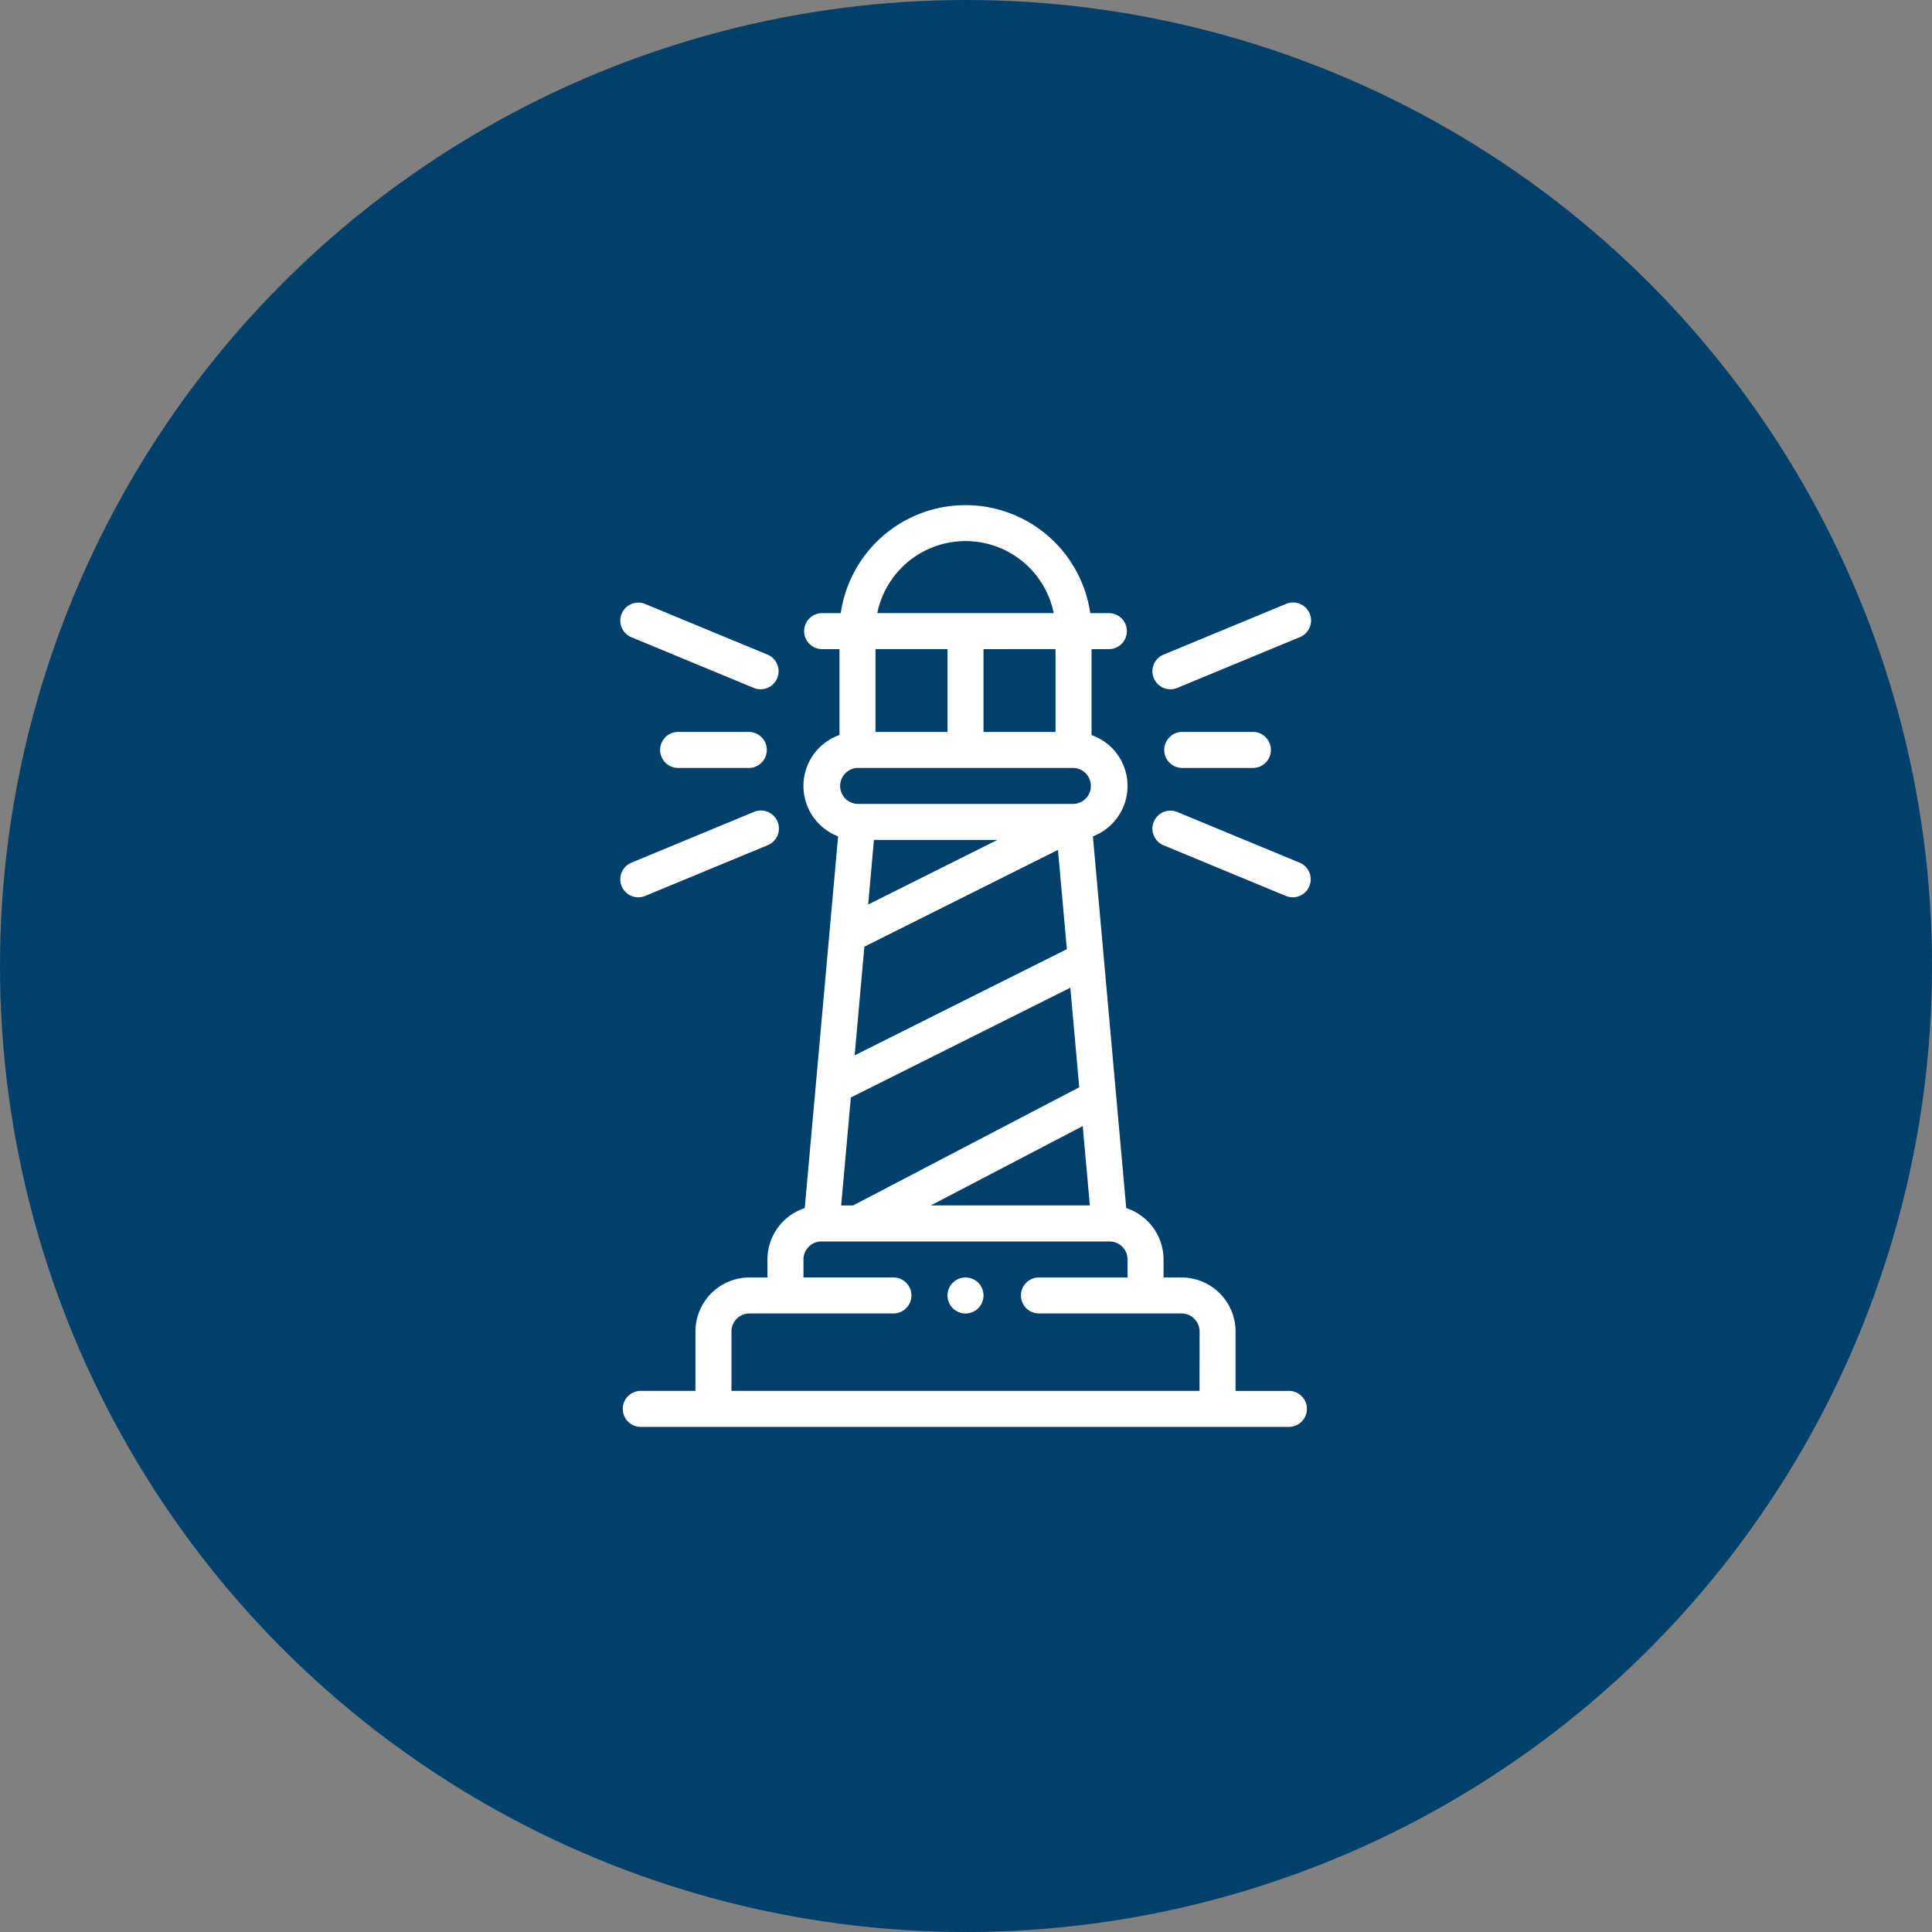
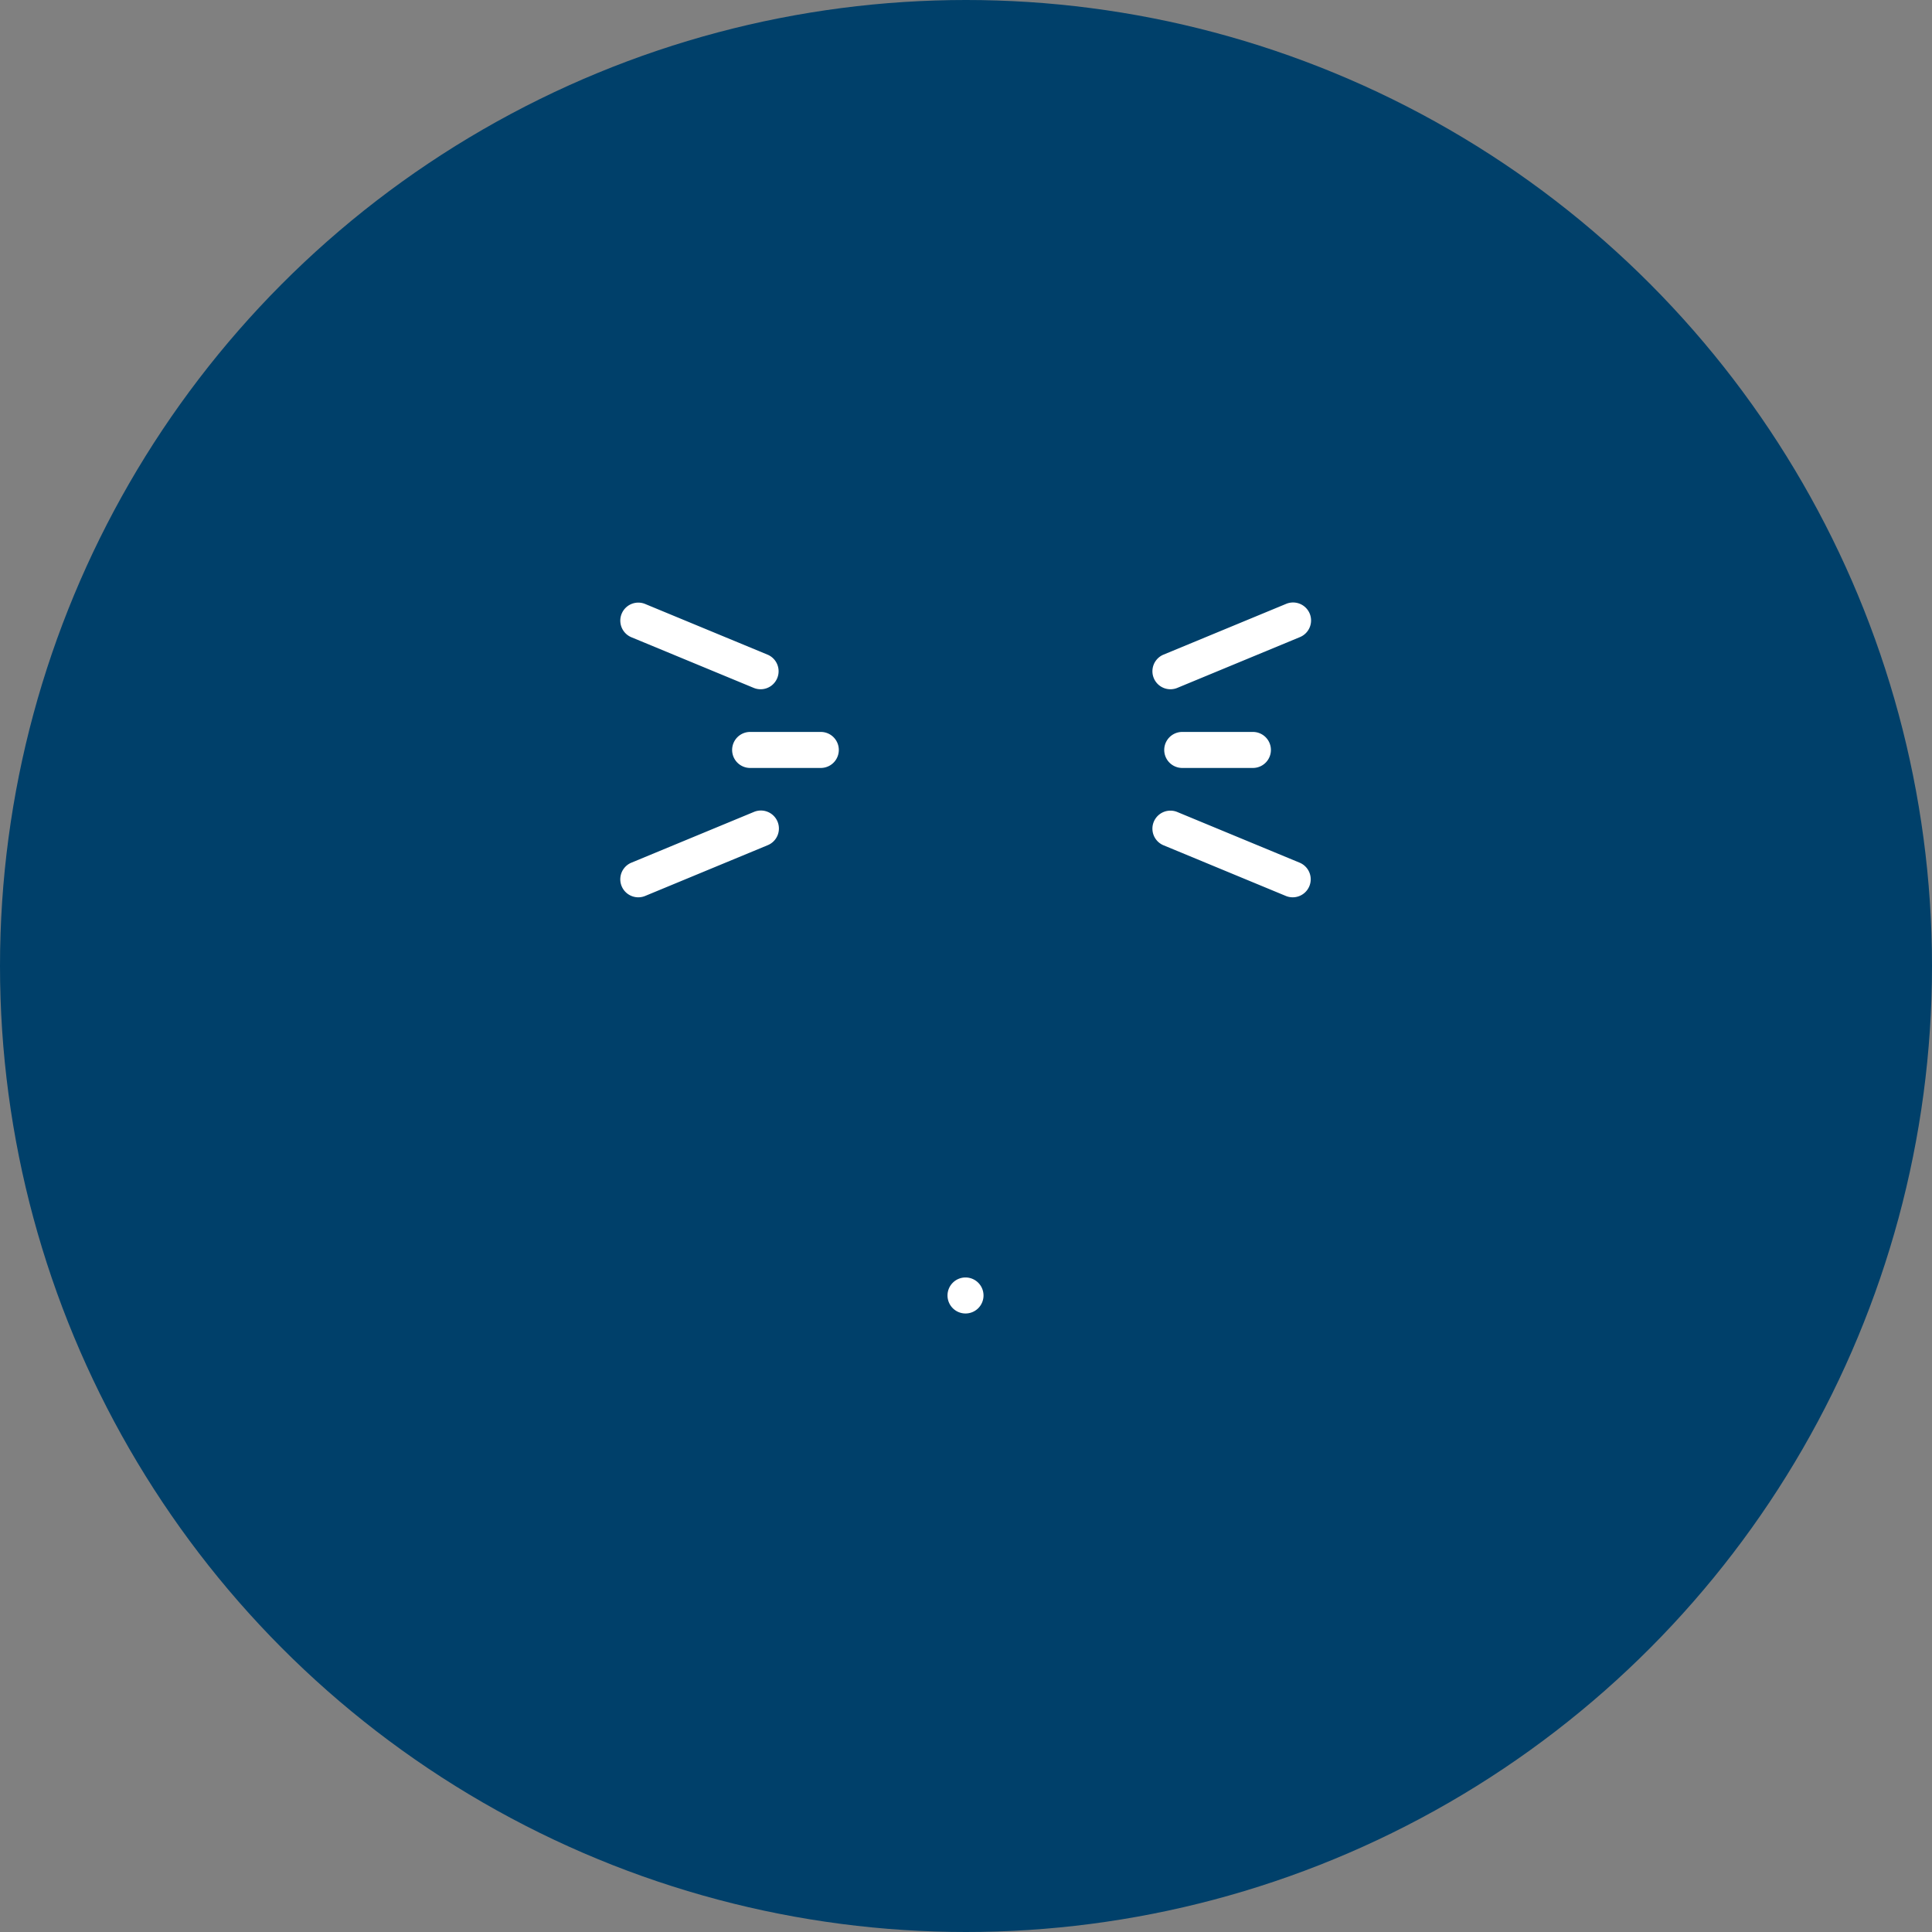
<svg xmlns="http://www.w3.org/2000/svg" width="306" height="306" viewBox="0 0 306 306">
  <rect x="0" y="0" width="306" height="306" fill="#808080" stroke="none" />
  <g id="Groupe_102" data-name="Groupe 102" transform="translate(-987 -92)">
    <circle id="Ellipse_231" data-name="Ellipse 231" cx="153" cy="153" r="153" transform="translate(987 92)" fill="#00406a" />
    <g id="lighthouse" transform="translate(1021.117 172)">
      <g id="Groupe_85" data-name="Groupe 85" transform="translate(115.954 122.332)">
        <g id="Groupe_84" data-name="Groupe 84">
          <path id="Tracé_240" data-name="Tracé 240" d="M248.852,429a2.852,2.852,0,1,0,2.852,2.852A2.853,2.853,0,0,0,248.852,429Z" transform="translate(-246 -429)" fill="#fff" />
        </g>
      </g>
      <g id="Groupe_87" data-name="Groupe 87" transform="translate(64.626)">
        <g id="Groupe_86" data-name="Groupe 86">
-           <path id="Tracé_241" data-name="Tracé 241" d="M171.508,140.3h-8.555v-9.41a8.564,8.564,0,0,0-8.555-8.555h-2.852V119.48a8.568,8.568,0,0,0-5.91-8.134l-5.28-58.875a8.555,8.555,0,0,0-.216-16.052V22.813h2.852a2.852,2.852,0,0,0,0-5.7h-3.055a19.963,19.963,0,0,0-39.515,0H97.367a2.852,2.852,0,0,0,0,5.7h2.852v13.6A8.556,8.556,0,0,0,100,52.468c-.112,1.245-5.169,57.63-5.281,58.878a8.568,8.568,0,0,0-5.91,8.134v2.852H85.961a8.564,8.564,0,0,0-8.555,8.555v9.41H68.852a2.852,2.852,0,1,0,0,5.7H171.508a2.852,2.852,0,0,0,0-5.7ZM120.18,5.7a14.252,14.252,0,0,1,13.973,11.406H106.207A14.252,14.252,0,0,1,120.18,5.7Zm14.258,17.109V35.93H123.031V22.813Zm-28.516,0h11.406V35.93H105.922Zm-2.852,18.82h34.219a2.852,2.852,0,0,1,0,5.7H103.07a2.852,2.852,0,0,1,0-5.7Zm31.752,12.976,1.411,15.732L102.619,87.149l1.543-17.208Zm-30.062,8.656.917-10.226H125.21Zm32.02,13.179,1.414,15.765L102.37,110.926h-1.884l1.534-17.1Zm1.965,21.911,1.127,12.571H114.686Zm18.5,41.942H83.109v-9.41a2.855,2.855,0,0,1,2.852-2.852h22.693a2.852,2.852,0,1,0,0-5.7H94.516V119.48a2.855,2.855,0,0,1,2.852-2.852h45.626a2.855,2.855,0,0,1,2.85,2.852v2.852H131.706a2.852,2.852,0,0,0,0,5.7H154.4a2.855,2.855,0,0,1,2.852,2.852Z" transform="translate(-66)" fill="#fff" />
-         </g>
+           </g>
      </g>
      <g id="Groupe_89" data-name="Groupe 89" transform="translate(148.358 48.373)">
        <g id="Groupe_88" data-name="Groupe 88">
          <path id="Tracé_242" data-name="Tracé 242" d="M383.051,177.92l-19.471-8.064a2.852,2.852,0,0,0-2.182,5.269l19.47,8.064a2.852,2.852,0,0,0,2.182-5.269Z" transform="translate(-359.637 -169.638)" fill="#fff" />
        </g>
      </g>
      <g id="Groupe_91" data-name="Groupe 91" transform="translate(148.358 15.421)">
        <g id="Groupe_90" data-name="Groupe 90">
          <path id="Tracé_243" data-name="Tracé 243" d="M384.6,55.839A2.852,2.852,0,0,0,380.87,54.3L361.4,62.36a2.852,2.852,0,0,0,2.182,5.269l19.47-8.064A2.852,2.852,0,0,0,384.6,55.839Z" transform="translate(-359.638 -54.078)" fill="#fff" />
        </g>
      </g>
      <g id="Groupe_93" data-name="Groupe 93" transform="translate(150.173 35.93)">
        <g id="Groupe_92" data-name="Groupe 92">
          <path id="Tracé_244" data-name="Tracé 244" d="M380.258,126H368.852a2.852,2.852,0,0,0,0,5.7h11.406a2.852,2.852,0,0,0,0-5.7Z" transform="translate(-366 -126)" fill="#fff" />
        </g>
      </g>
      <g id="Groupe_95" data-name="Groupe 95" transform="translate(64.078 15.421)">
        <g id="Groupe_94" data-name="Groupe 94">
          <path id="Tracé_245" data-name="Tracé 245" d="M87.492,62.361,68.022,54.3a2.852,2.852,0,0,0-2.182,5.269L85.31,67.63a2.852,2.852,0,0,0,2.182-5.269Z" transform="translate(-64.078 -54.079)" fill="#fff" />
        </g>
      </g>
      <g id="Groupe_97" data-name="Groupe 97" transform="translate(64.077 48.374)">
        <g id="Groupe_96" data-name="Groupe 96">
          <path id="Tracé_246" data-name="Tracé 246" d="M89.034,171.4a2.853,2.853,0,0,0-3.726-1.544l-19.47,8.064a2.852,2.852,0,0,0,2.182,5.269l19.47-8.064A2.851,2.851,0,0,0,89.034,171.4Z" transform="translate(-64.077 -169.639)" fill="#fff" />
        </g>
      </g>
      <g id="Groupe_99" data-name="Groupe 99" transform="translate(70.329 35.93)">
        <g id="Groupe_98" data-name="Groupe 98">
-           <path id="Tracé_247" data-name="Tracé 247" d="M100.258,126H88.852a2.852,2.852,0,0,0,0,5.7h11.406a2.852,2.852,0,0,0,0-5.7Z" transform="translate(-86 -126)" fill="#fff" />
+           <path id="Tracé_247" data-name="Tracé 247" d="M100.258,126a2.852,2.852,0,0,0,0,5.7h11.406a2.852,2.852,0,0,0,0-5.7Z" transform="translate(-86 -126)" fill="#fff" />
        </g>
      </g>
    </g>
  </g>
</svg>